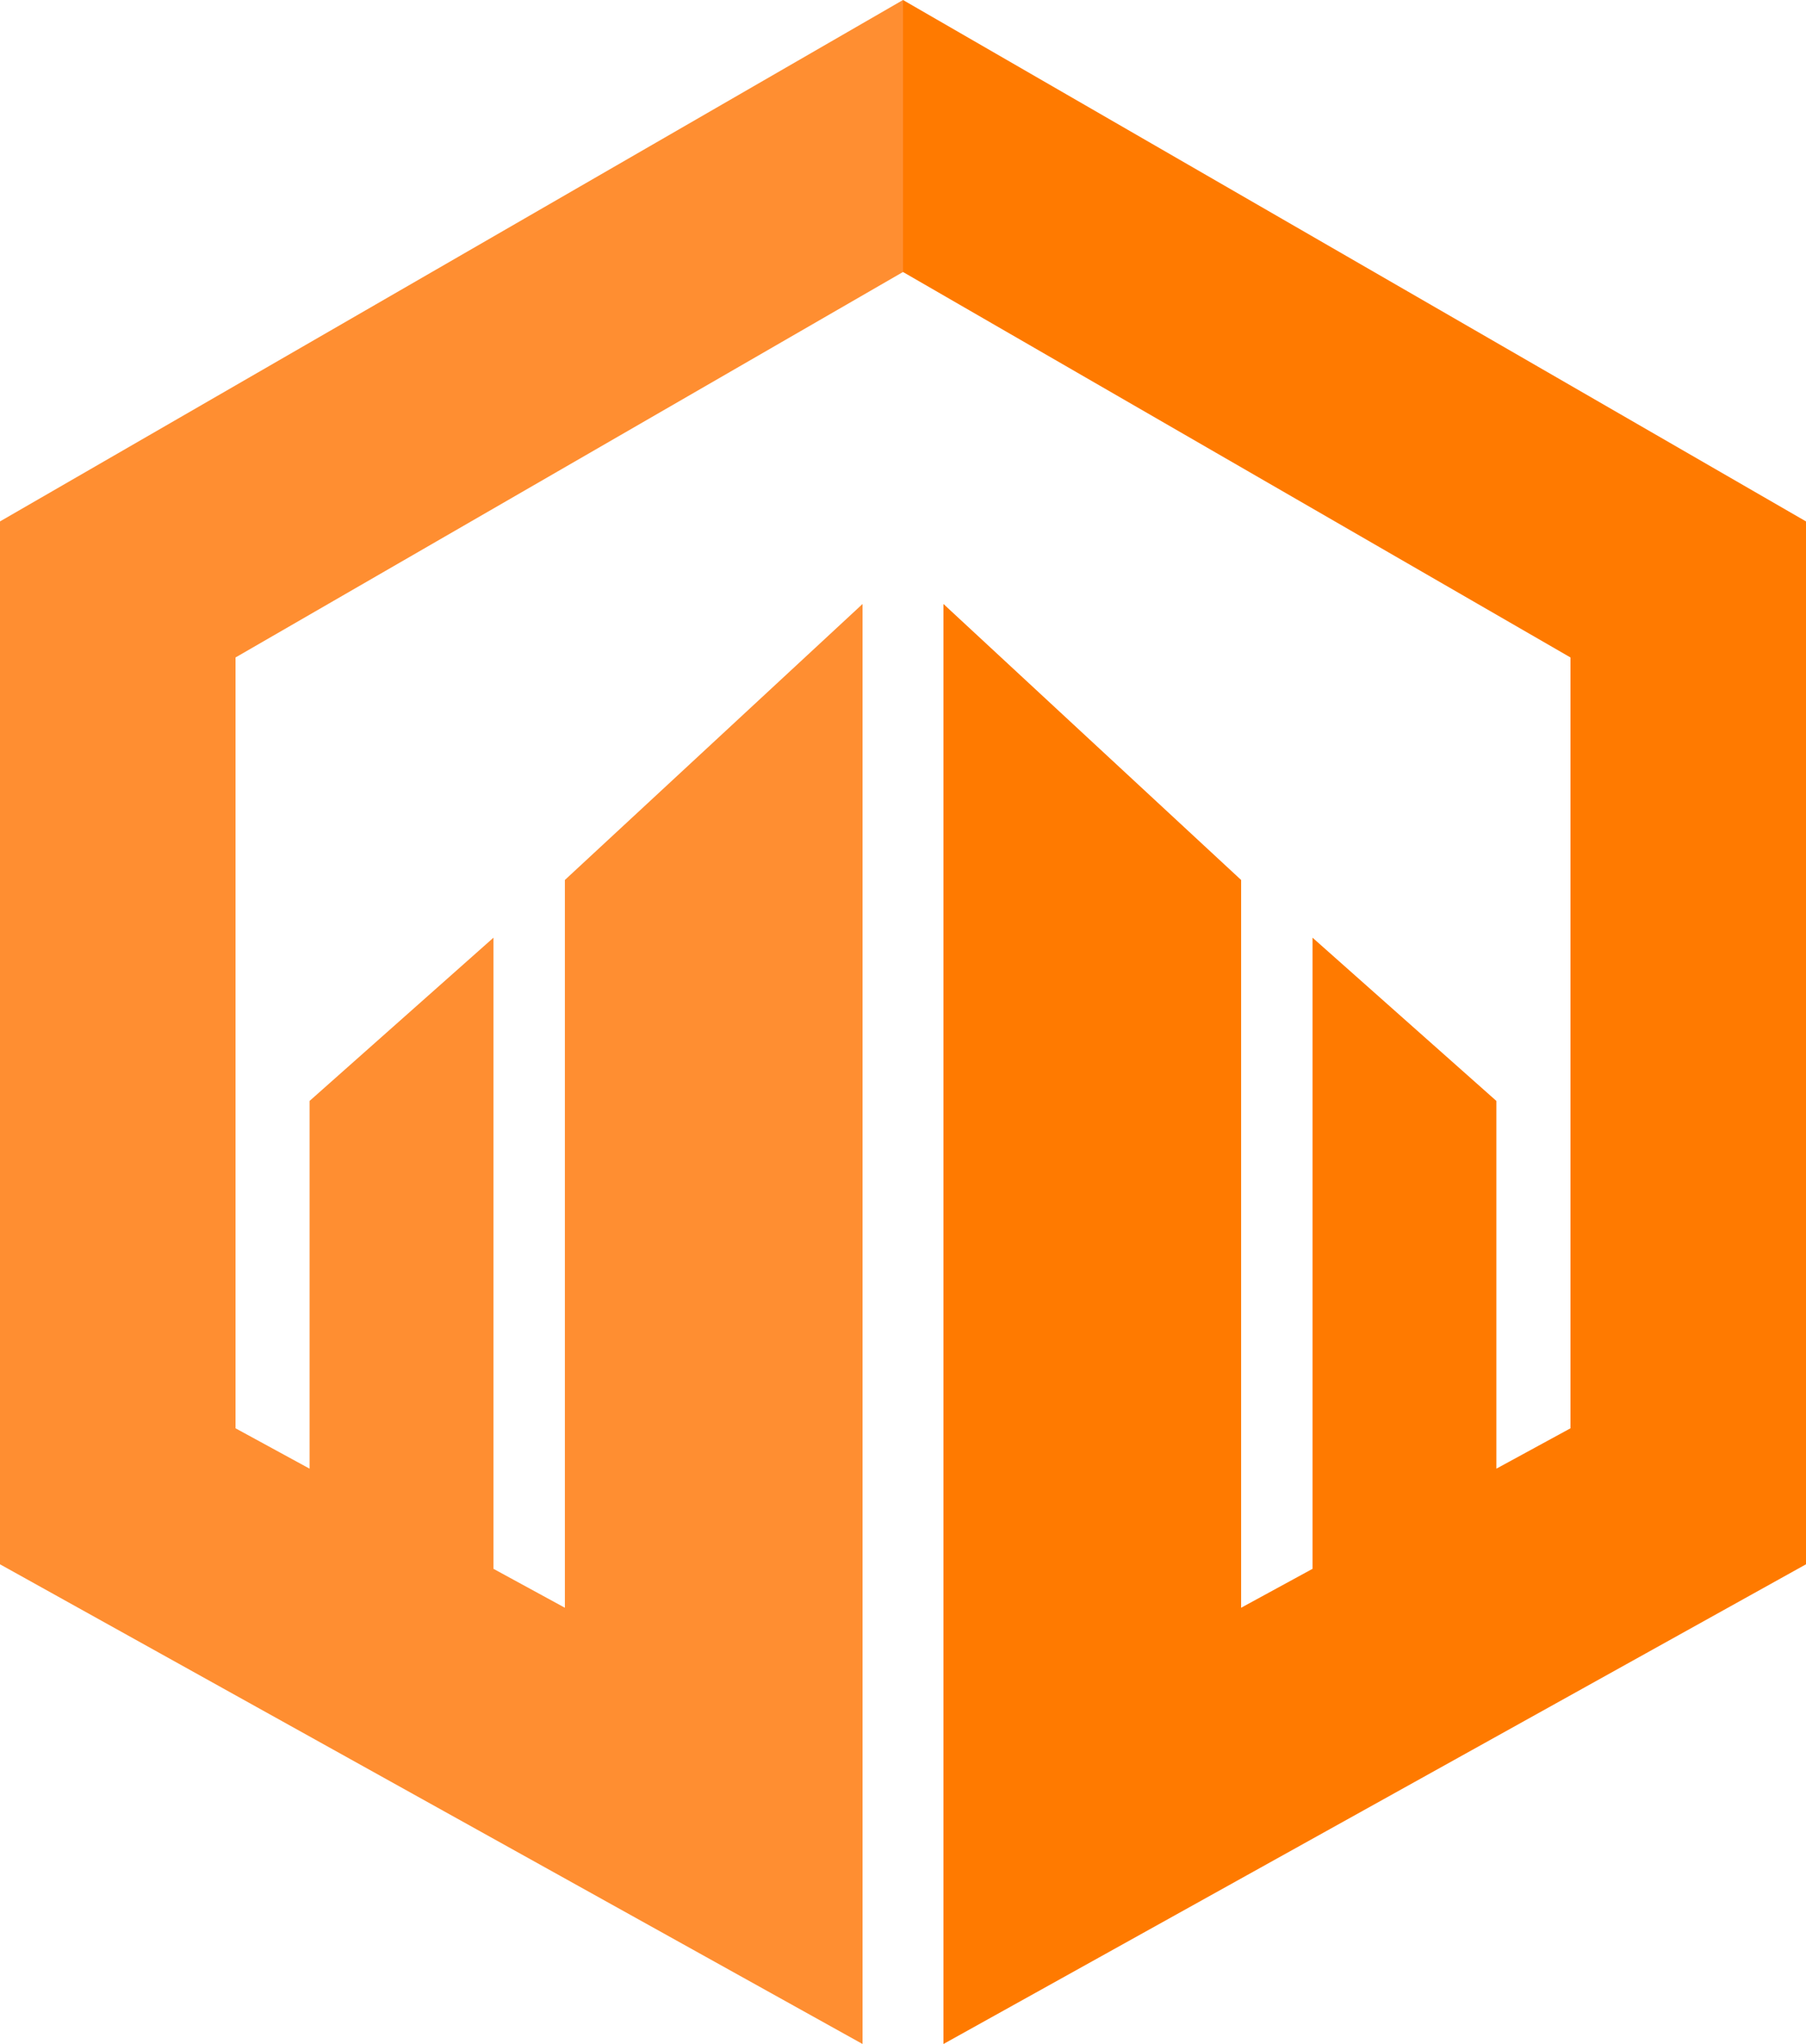
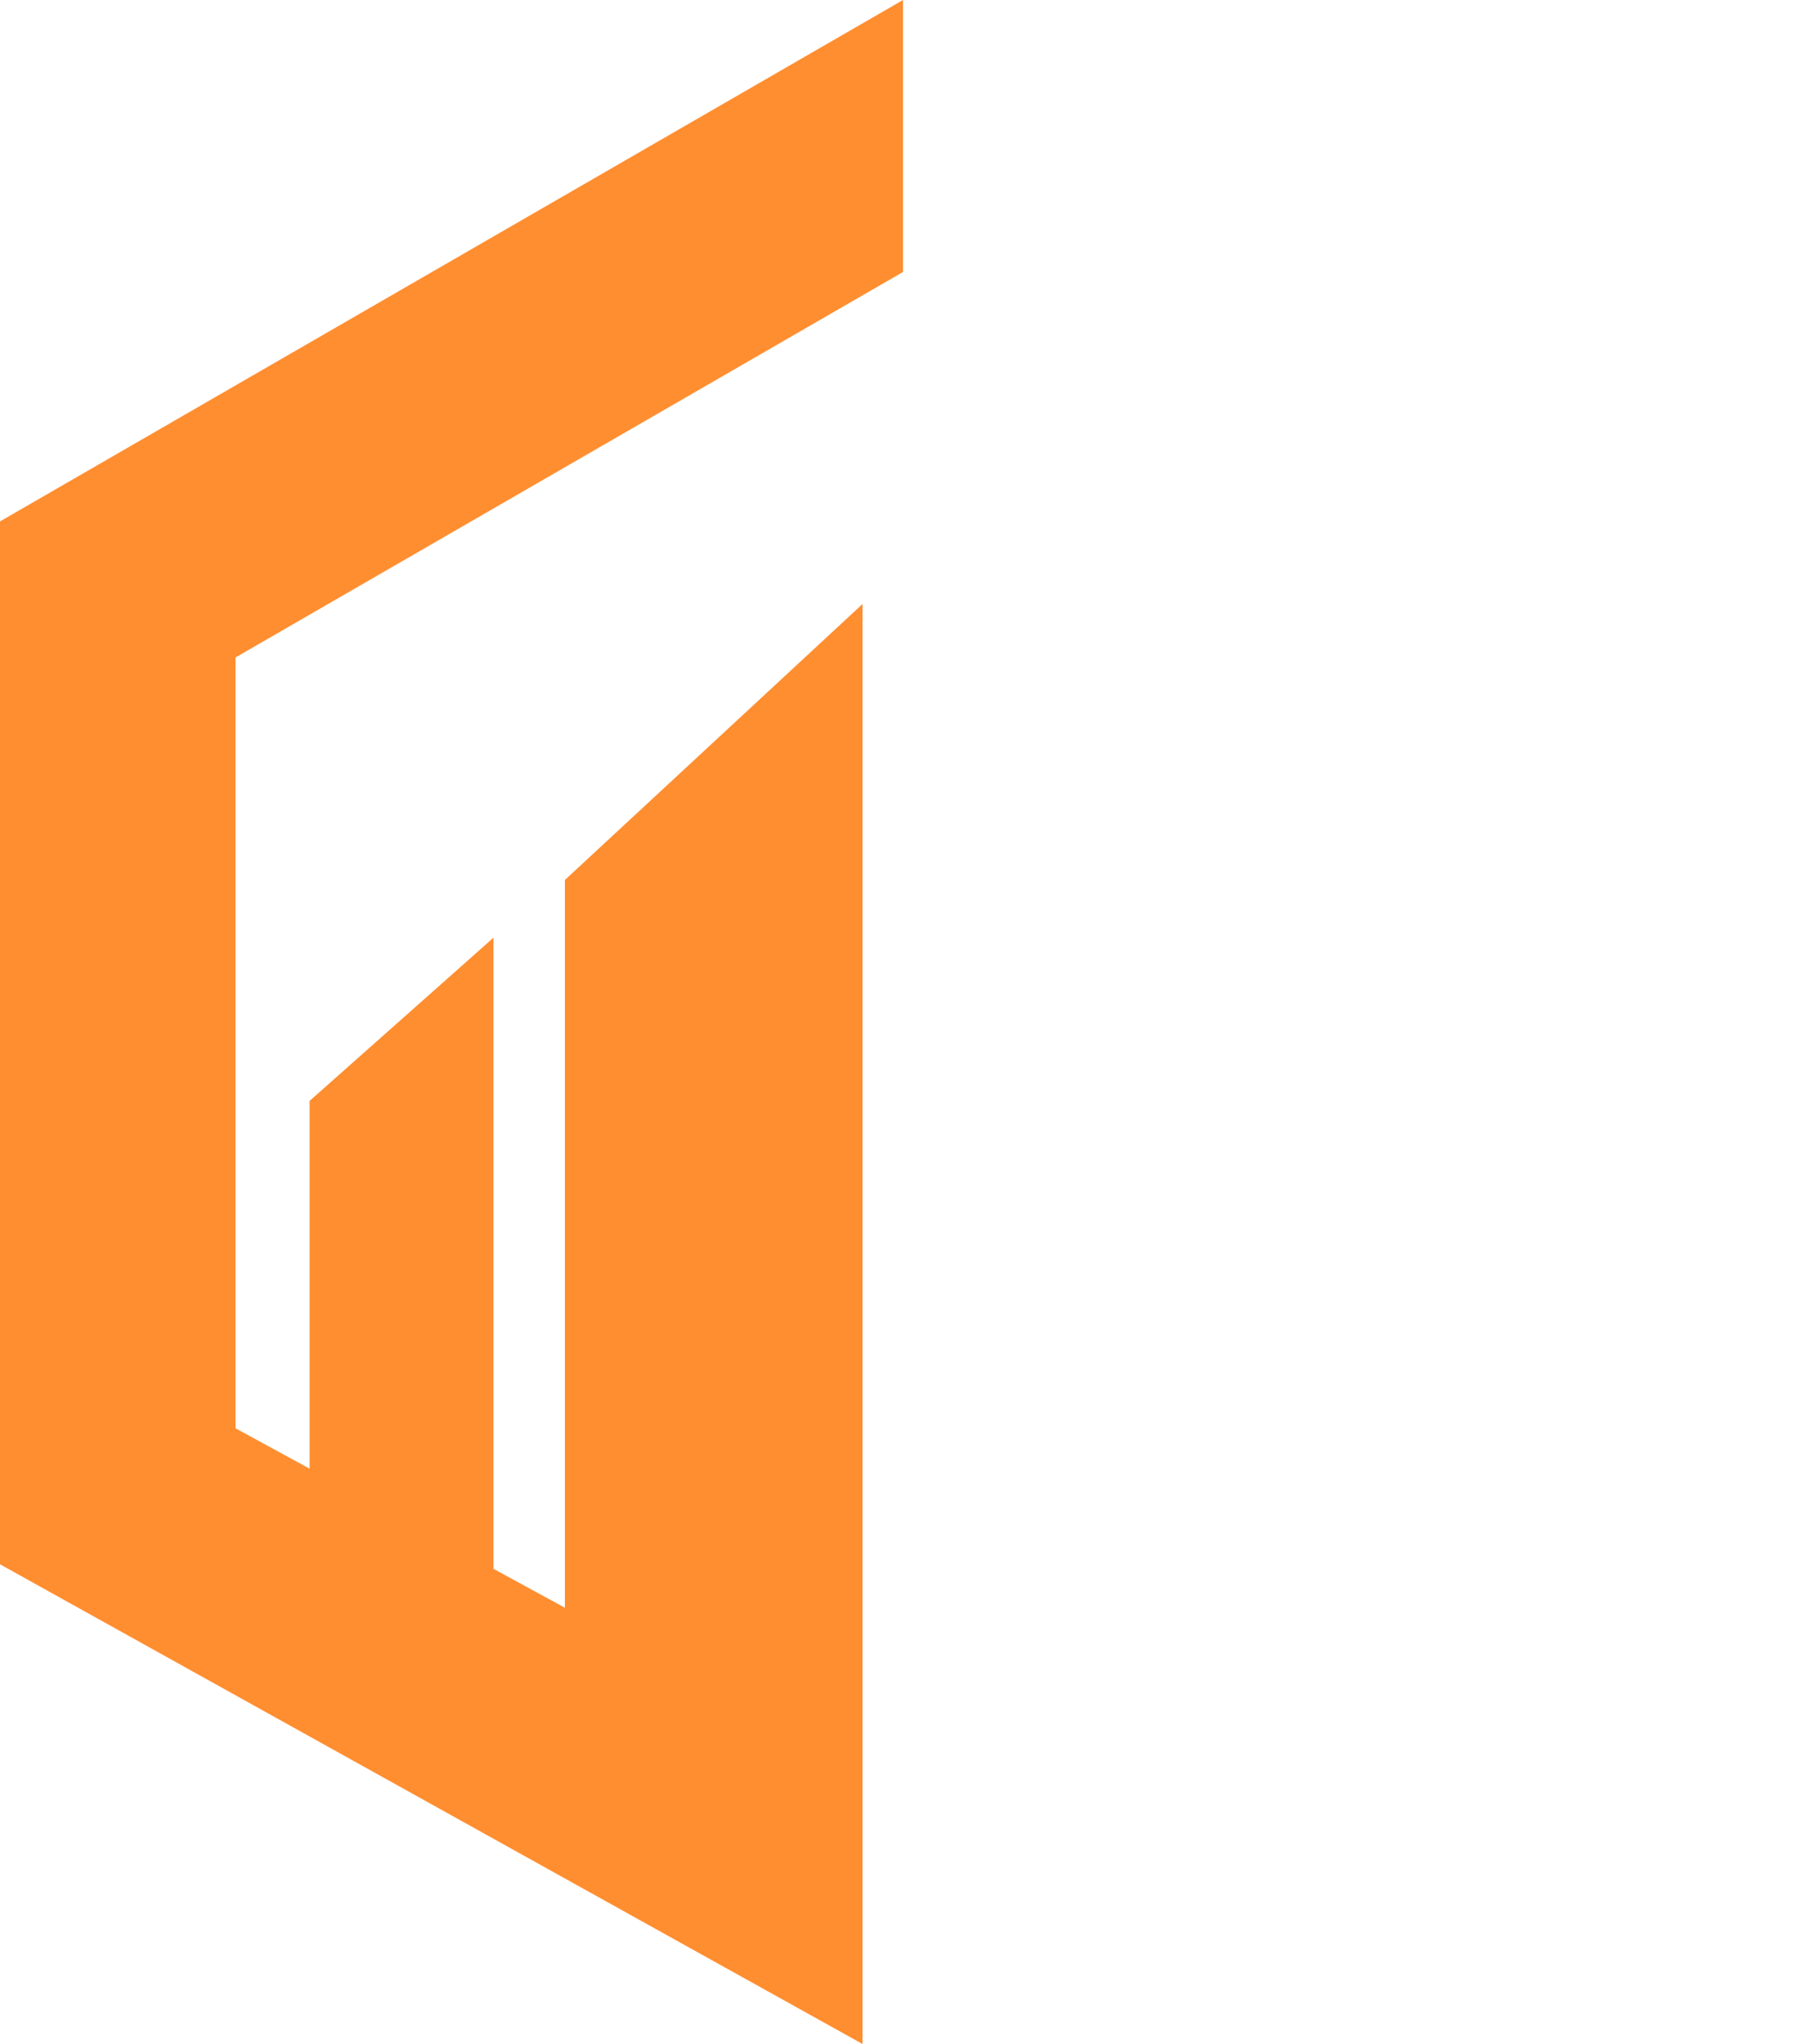
<svg xmlns="http://www.w3.org/2000/svg" viewBox="0 0 362.46 410.16">
  <g id="Layer_2">
    <g id="Logo">
      <polygon points="0 104.63 0 313.9 173.11 410.16 173.11 355.57 173.11 121.2 113.37 176.58 113.37 322.62 99.04 314.81 99.04 188.16 62.13 220.92 62.13 294.71 47.27 286.61 47.27 131.93 181.23 54.58 181.23 0 0 104.63" style="fill:#ff8e31" />
-       <polygon points="181.23 0 181.23 54.58 315.19 131.93 315.19 286.61 300.32 294.71 300.32 220.92 263.42 188.16 263.42 314.81 249.09 322.62 249.09 176.58 189.35 121.2 189.35 355.57 189.35 410.16 362.46 313.9 362.46 104.63 181.23 0" style="fill:#ff7a00" />
    </g>
  </g>
</svg>